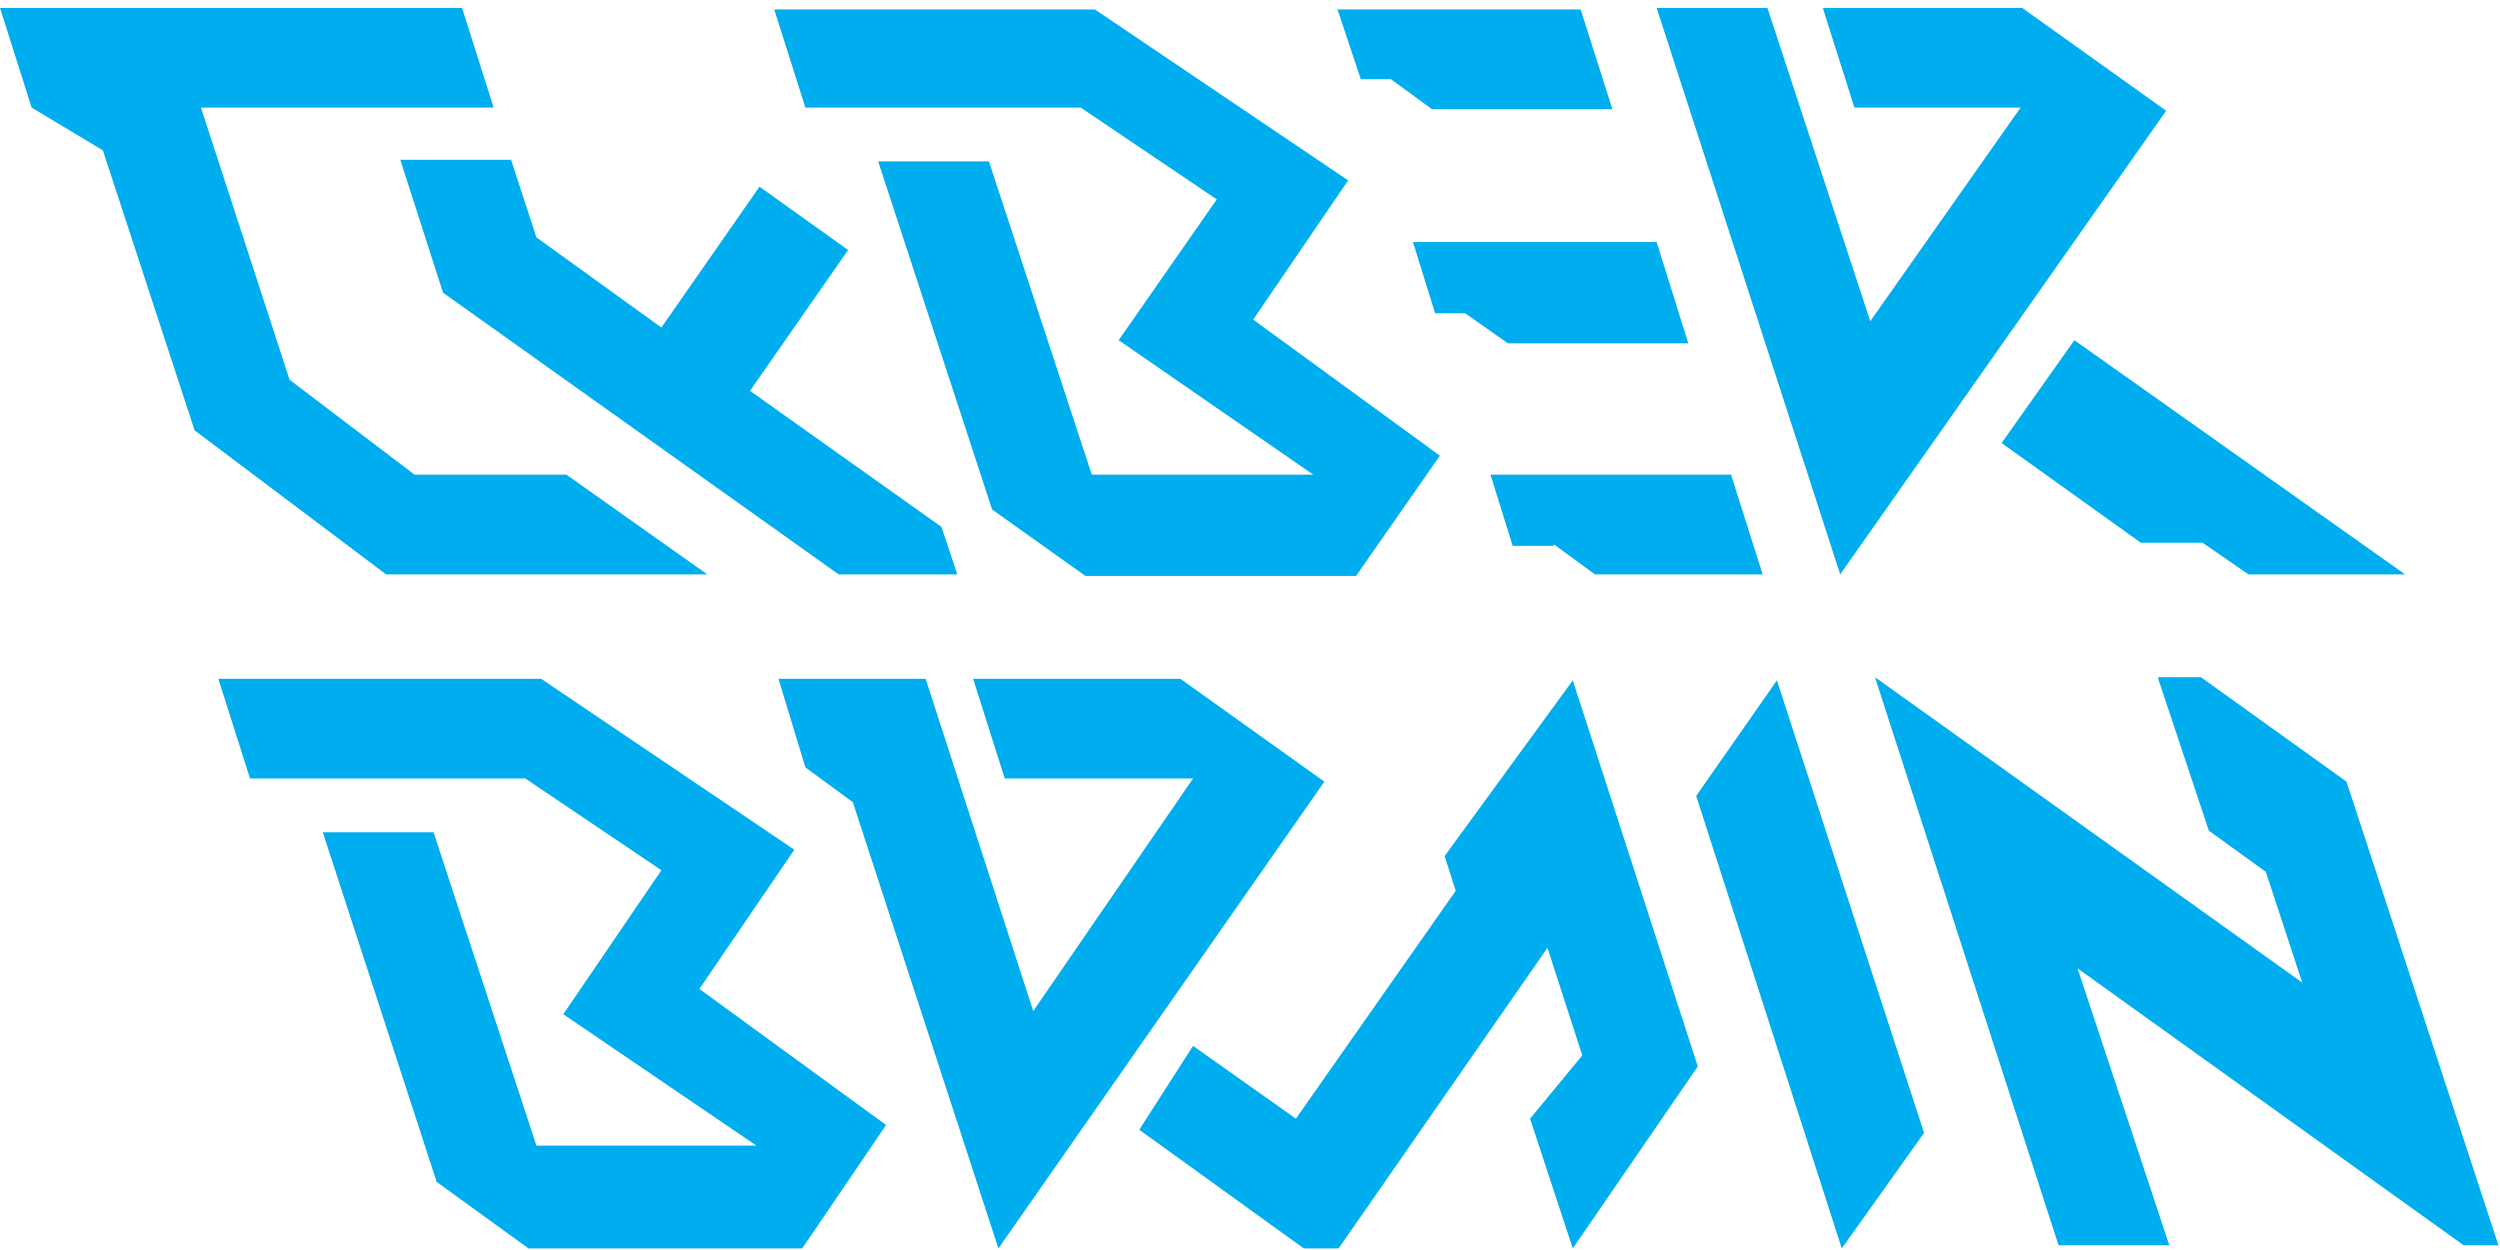
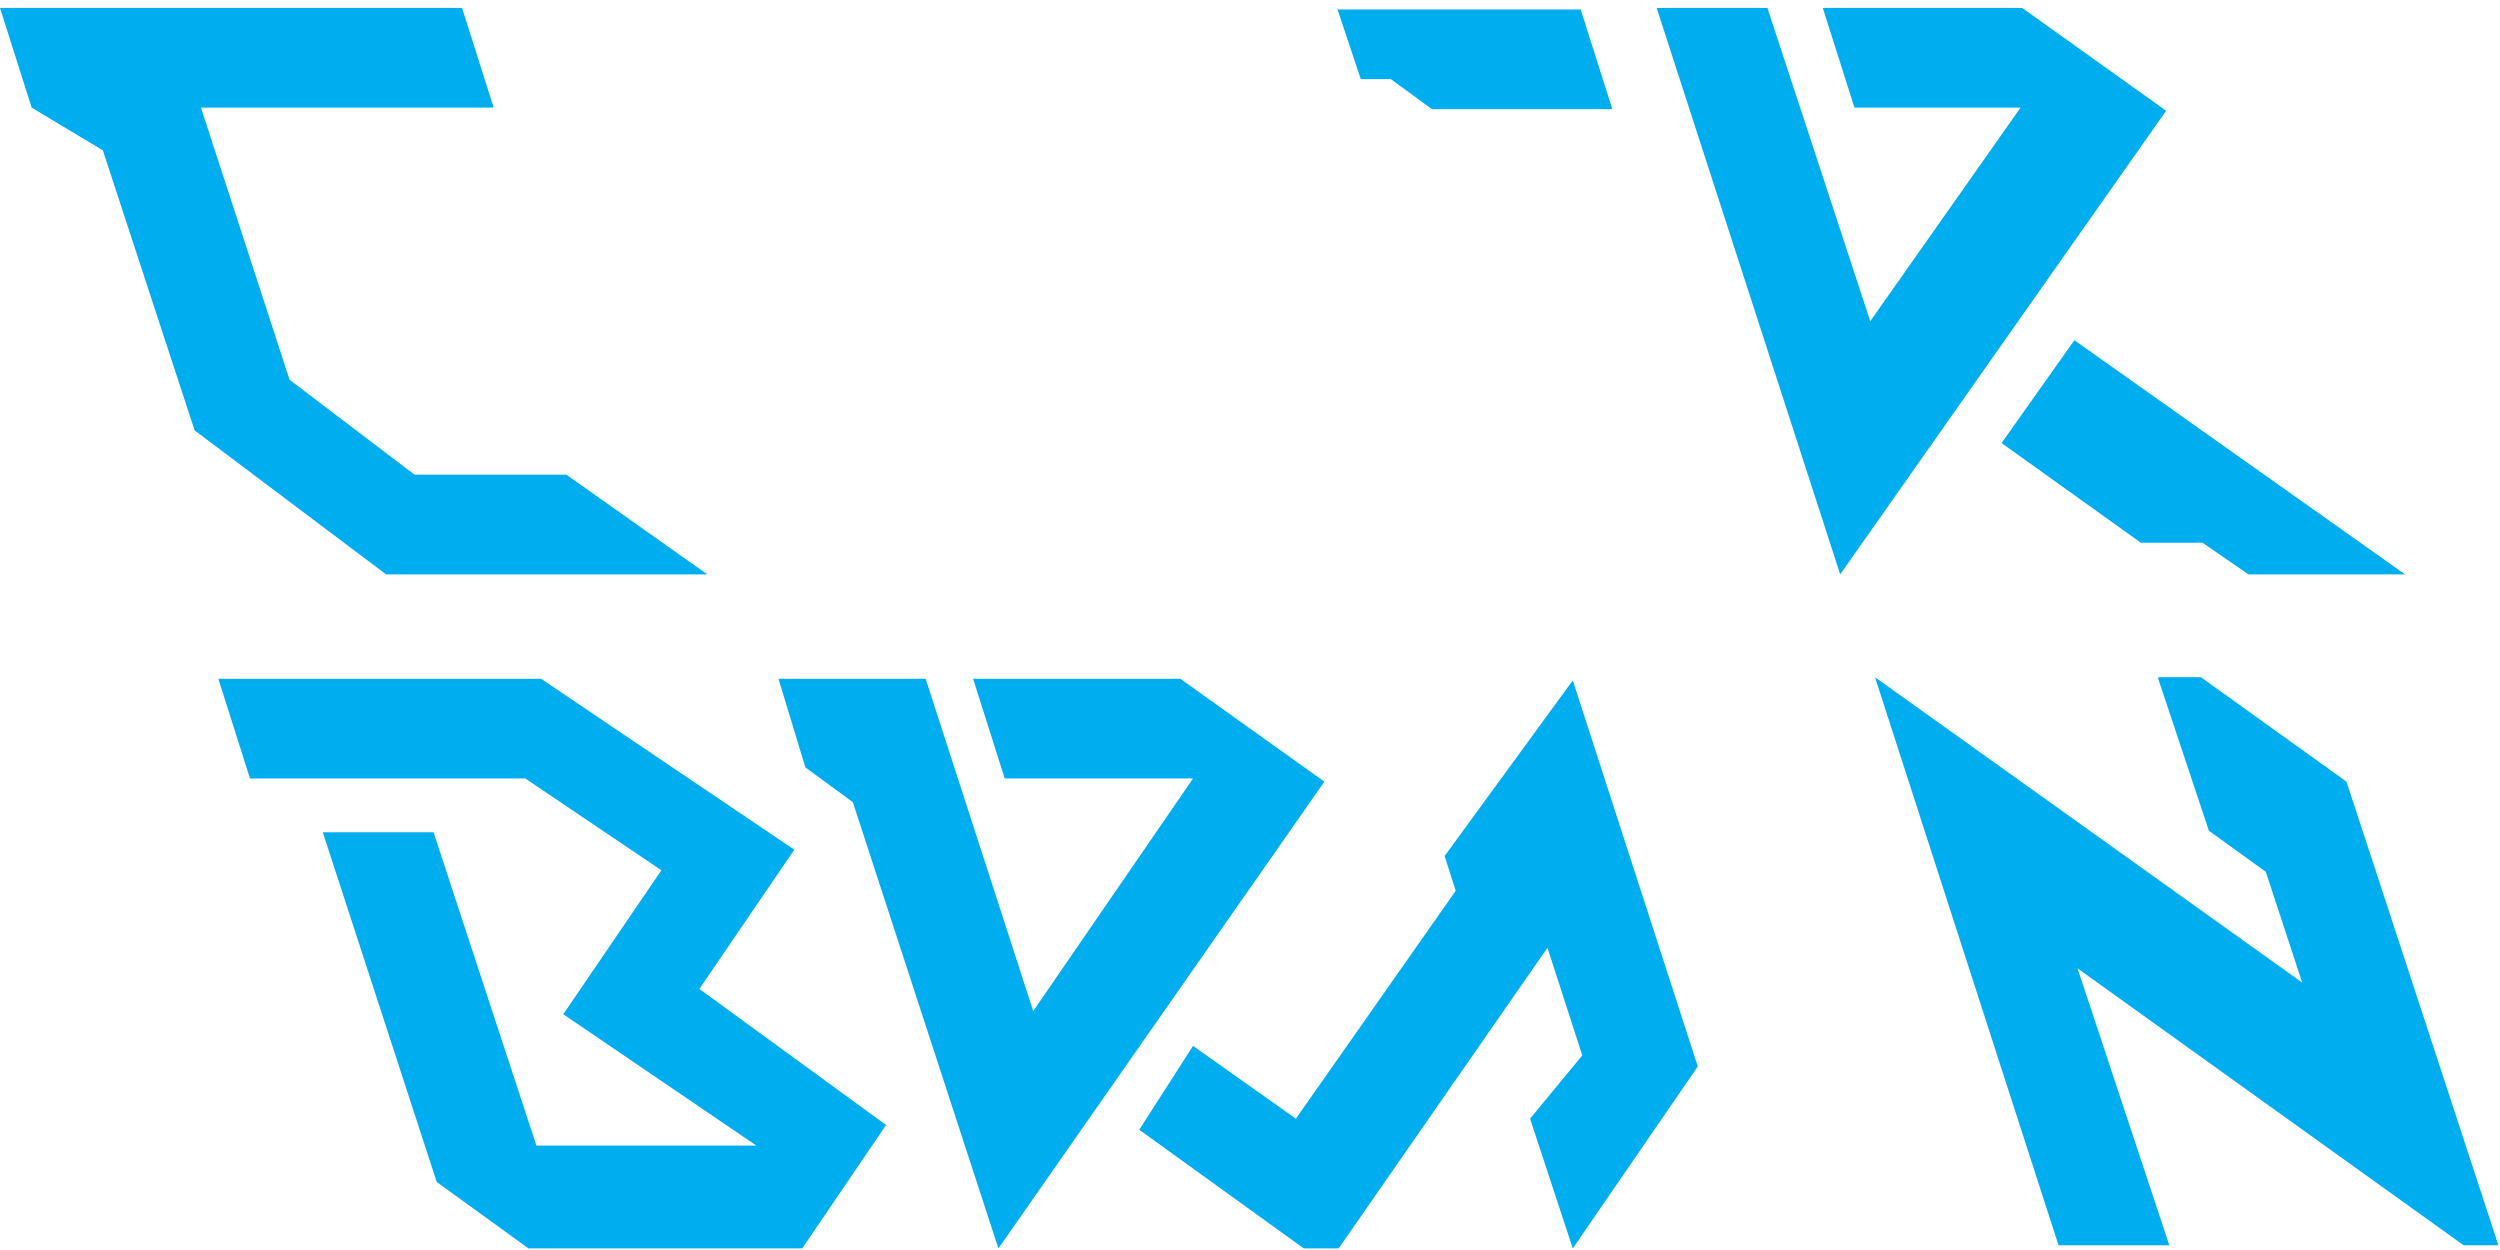
<svg xmlns="http://www.w3.org/2000/svg" id="Layer_1" x="0px" y="0px" viewBox="0 0 158 79" style="enable-background:new 0 0 158 79;" xml:space="preserve">
  <style type="text/css"> .st0{fill:#00AEEF;} </style>
  <g>
    <g>
      <path class="st0" d="M13.8,42.9l2,6.3h17.4l8.6,5.8l-6.2,9.1l12.2,8.3H33.9l-6.5-19.8h-7l7.2,22.1l5.8,4.2h17.3l5.3-7.8l-11.8-8.6 l6-8.8l-16-10.8H13.8z" />
      <path class="st0" d="M136.4,42.9l3.2,9.6l3.6,2.6l2.3,7l-27-19.3l11.6,35.9h7l-5.8-17.5l24.4,17.5h2.2l-9.6-29.3l-9.2-6.6H136.4z" />
-       <path class="st0" d="M107.2,50.3l9.2,28.6l5.2-7.3l-9.3-28.6L107.2,50.3z" />
-       <path class="st0" d="M28,18.5l25,17.8h7.5l-1-3l-12.1-8.6l6.2-8.9l-5.6-4l-6.2,8.9L33.9,15l-1.6-4.9h-7L28,18.5z" />
-       <path class="st0" d="M104.7,15.3H89.3l1.4,4.5h1.9l2.7,1.9h11.4L104.7,15.3z" />
      <path class="st0" d="M84.5,0.5L86,5h1.9l2.6,1.9h11.4l-2-6.3H84.5z" />
-       <path class="st0" d="M98.2,34.4l2.6,1.9h10.6l-2-6.3H94.2l1.4,4.5H98.2z" />
      <path class="st0" d="M115.2,0.5l2,6.3h10.5l-9.5,13.5l-6.5-19.8h-7l11.6,35.8L136.9,7l-9.1-6.5H115.2z" />
      <path class="st0" d="M3.3,0.5H0l2,6.3l4.5,2.7l5.8,17.7l12.1,9.1h20.3L35.8,30h-9.6l-7.9-6L12.7,6.8h18.5l-2-6.3H3.3z" />
-       <path class="st0" d="M48.9,0.5l2,6.3h17.4l8.6,5.8l-6.2,8.9L83,30H69l-6.5-19.8h-7l7.2,22l5.9,4.2h17.1l5.3-7.6l-11.8-8.6l6-8.8 l-16-10.8H48.9z" />
      <path class="st0" d="M131.1,21.5l-4.6,6.5l8.8,6.3h3.9l2.9,2h9.9L131.1,21.5z" />
      <path class="st0" d="M63.5,49.2h11.9L65.3,63.9l-6.8-21h-9.3l1.7,5.6l3,2.2l9.2,28.2l20.6-29.5l-9.1-6.5H61.5L63.5,49.2z" />
      <path class="st0" d="M91.3,54.1l0.7,2.2L81.9,70.7l-6.5-4.6L72,71.4l10.4,7.5h2.2l13.2-19l2.2,6.8l-3.3,4l2.7,8.2l7.9-11.5 l-7.9-24.4L91.3,54.1z" />
    </g>
  </g>
</svg>